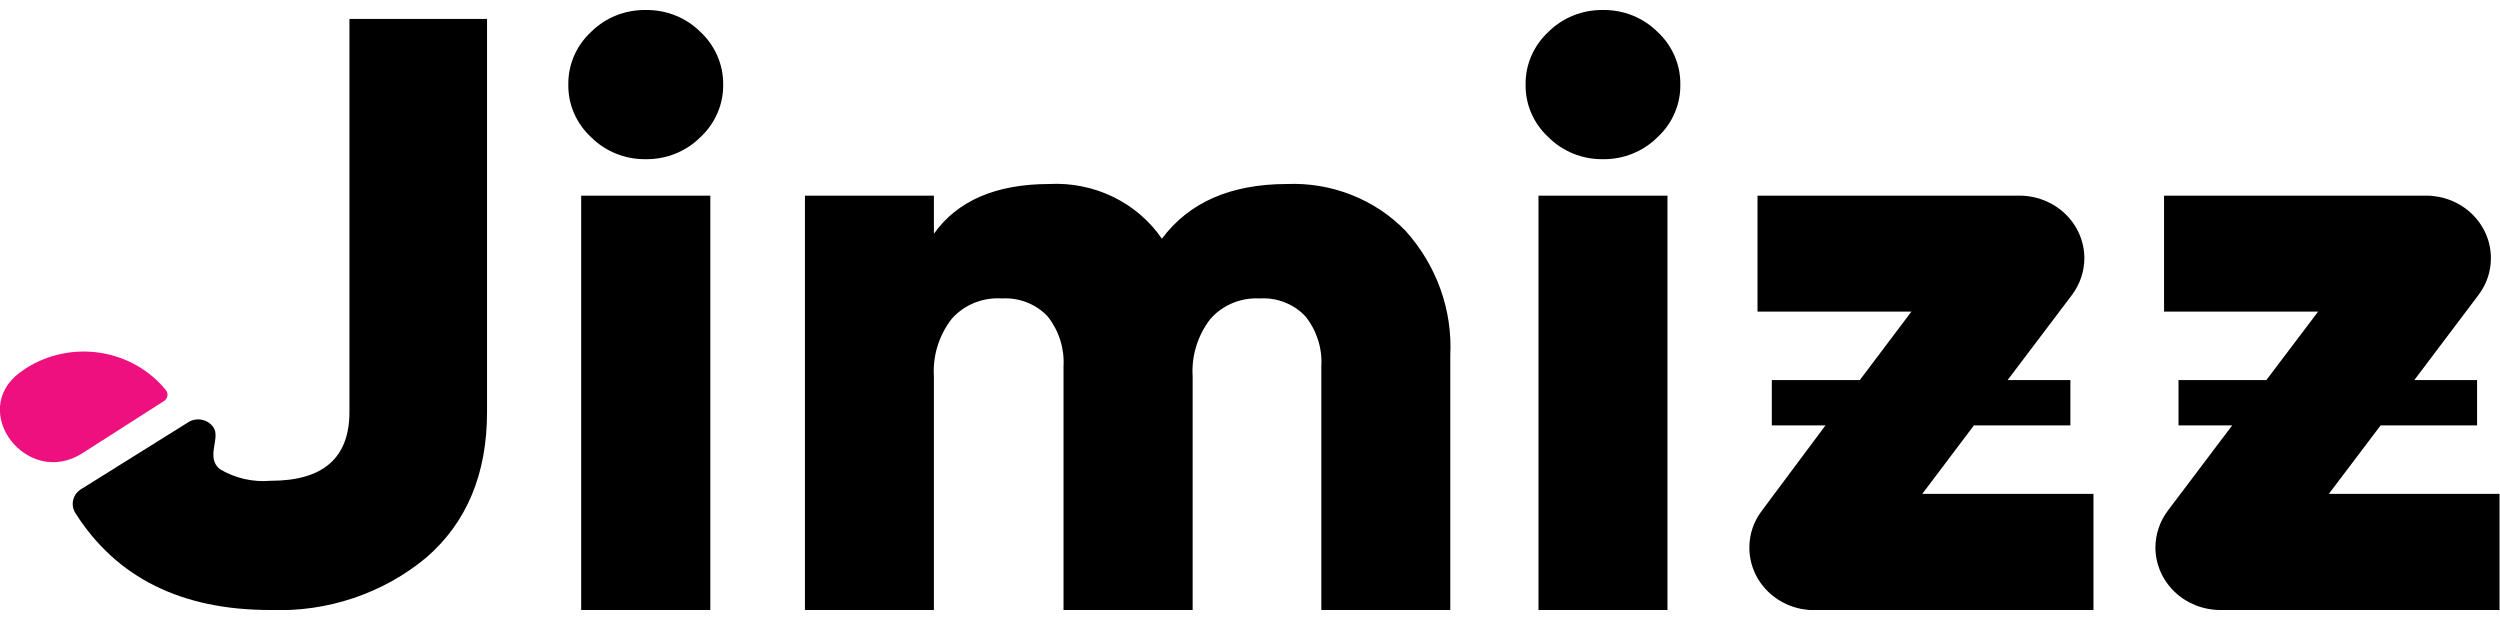
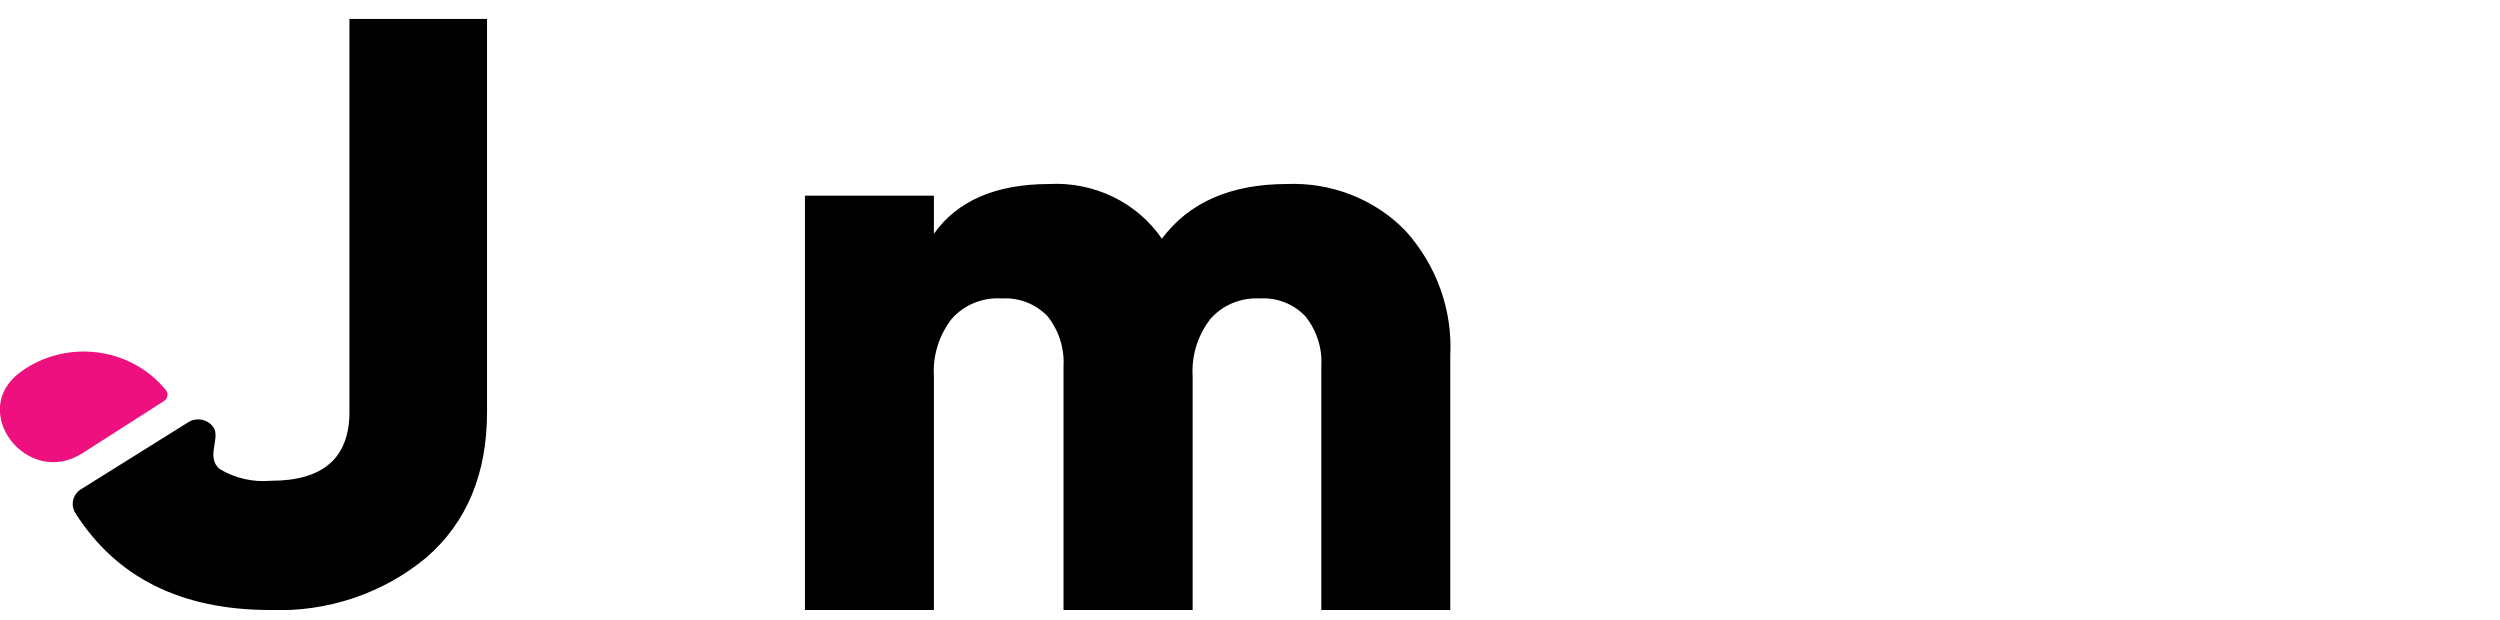
<svg xmlns="http://www.w3.org/2000/svg" width="125" height="31" viewBox="0 0 125 31" fill="none">
  <g clip-path="url(#clip0_501_8811)">
    <path d="M4.119 22.662L8.206 20.047C8.25 20.017 8.288 19.98 8.316 19.936C8.344 19.892 8.363 19.843 8.371 19.792C8.379 19.741 8.377 19.689 8.363 19.639C8.349 19.59 8.325 19.543 8.292 19.502C7.48 18.506 6.308 17.841 5.009 17.64C3.71 17.44 2.381 17.719 1.286 18.421L1.004 18.618C-1.609 20.553 1.357 24.423 4.119 22.662Z" fill="#EE107E" />
    <path d="M13.51 30.5C9.064 30.5 5.816 28.883 3.766 25.648C3.704 25.548 3.663 25.438 3.645 25.323C3.628 25.208 3.634 25.09 3.664 24.978C3.694 24.866 3.747 24.76 3.82 24.667C3.892 24.574 3.983 24.497 4.088 24.438L9.462 21.082C9.661 20.974 9.895 20.942 10.117 20.992C10.339 21.043 10.534 21.172 10.662 21.354C11.054 21.883 10.262 22.866 10.992 23.456C11.755 23.914 12.653 24.119 13.549 24.038C16.164 24.038 17.472 22.891 17.472 20.598V0.946H24.352V20.598C24.352 23.692 23.343 26.116 21.324 27.87C19.162 29.673 16.367 30.613 13.51 30.5Z" fill="black" />
-     <path d="M35.022 6.857C34.668 7.211 34.242 7.492 33.771 7.682C33.3 7.872 32.794 7.966 32.284 7.96C31.774 7.966 31.269 7.871 30.8 7.681C30.33 7.491 29.906 7.211 29.553 6.857C29.186 6.517 28.895 6.109 28.7 5.656C28.504 5.203 28.407 4.717 28.416 4.226C28.409 3.736 28.506 3.25 28.701 2.797C28.897 2.345 29.187 1.936 29.553 1.596C29.907 1.243 30.331 0.964 30.8 0.775C31.27 0.587 31.775 0.493 32.284 0.5C32.794 0.492 33.3 0.586 33.771 0.774C34.242 0.963 34.667 1.242 35.022 1.596C35.386 1.937 35.675 2.346 35.871 2.799C36.066 3.251 36.164 3.736 36.159 4.226C36.166 4.716 36.069 5.203 35.873 5.655C35.677 6.107 35.388 6.516 35.022 6.857ZM29.059 30.5V9.782H35.516V30.5H29.059Z" fill="black" />
    <path d="M64.347 9.2C65.453 9.155 66.556 9.341 67.579 9.746C68.603 10.15 69.524 10.763 70.278 11.543C71.83 13.267 72.631 15.5 72.514 17.779V30.5H66.066V18.316C66.122 17.423 65.843 16.541 65.281 15.829C64.995 15.519 64.639 15.277 64.24 15.12C63.842 14.962 63.412 14.895 62.982 14.922C62.515 14.897 62.049 14.978 61.62 15.158C61.191 15.338 60.811 15.611 60.511 15.957C59.88 16.781 59.569 17.792 59.632 18.814V30.5H53.176V18.316C53.228 17.423 52.95 16.542 52.391 15.829C52.104 15.521 51.748 15.279 51.349 15.122C50.952 14.965 50.522 14.896 50.092 14.922C49.618 14.89 49.142 14.968 48.704 15.148C48.266 15.328 47.879 15.605 47.574 15.957C46.943 16.781 46.632 17.792 46.695 18.814V30.5H40.247V9.782H46.695V11.687C47.872 10.034 49.794 9.205 52.462 9.2C53.567 9.142 54.669 9.364 55.657 9.844C56.646 10.324 57.486 11.046 58.095 11.936C59.449 10.117 61.534 9.205 64.347 9.2Z" fill="black" />
-     <path d="M82.878 6.857C82.526 7.211 82.101 7.491 81.632 7.681C81.162 7.871 80.657 7.966 80.148 7.96C79.639 7.966 79.134 7.871 78.664 7.681C78.195 7.491 77.771 7.211 77.418 6.857C77.05 6.518 76.76 6.109 76.564 5.656C76.368 5.203 76.272 4.717 76.28 4.226C76.273 3.736 76.37 3.25 76.566 2.798C76.762 2.345 77.052 1.936 77.418 1.596C77.771 1.243 78.195 0.964 78.665 0.775C79.135 0.587 79.639 0.493 80.148 0.5C80.657 0.493 81.162 0.587 81.631 0.775C82.101 0.964 82.525 1.243 82.878 1.596C83.245 1.936 83.534 2.345 83.73 2.798C83.926 3.25 84.023 3.736 84.016 4.226C84.024 4.717 83.928 5.203 83.732 5.656C83.536 6.109 83.246 6.518 82.878 6.857ZM76.924 30.5V9.782H83.373V30.5H76.924Z" fill="black" />
-     <path d="M96.113 24.695L98.695 21.271H103.519V19.003H100.381L103.598 14.748C103.999 14.213 104.216 13.571 104.218 12.911C104.218 12.081 103.875 11.285 103.266 10.698C102.657 10.112 101.831 9.782 100.97 9.782H87.876V15.579H95.572L92.991 19.003H88.59V21.271H91.273L88.088 25.542C87.683 26.075 87.466 26.718 87.468 27.378C87.467 27.789 87.55 28.196 87.712 28.575C87.875 28.955 88.113 29.3 88.414 29.591C88.715 29.881 89.073 30.112 89.466 30.269C89.86 30.427 90.282 30.508 90.708 30.508H104.673V24.695H96.113Z" fill="black" />
-     <path d="M116.441 24.695L119.03 21.271H123.854V19.003H120.716L123.925 14.748C124.329 14.215 124.547 13.572 124.545 12.911C124.546 12.501 124.463 12.094 124.3 11.714C124.138 11.335 123.9 10.99 123.599 10.699C123.298 10.408 122.94 10.178 122.546 10.02C122.153 9.863 121.731 9.782 121.305 9.782H108.203V15.579H115.907L113.318 19.003H108.925V21.271H111.608L108.391 25.534C107.99 26.069 107.773 26.711 107.771 27.371C107.771 28.201 108.114 28.997 108.723 29.584C109.332 30.17 110.158 30.5 111.019 30.5H124.976V24.695H116.441Z" fill="black" />
  </g>
  <defs>
    <clipPath id="clip0_501_8811">
      <rect width="125" height="30" fill="white" transform="translate(0 0.5)" />
    </clipPath>
  </defs>
</svg>